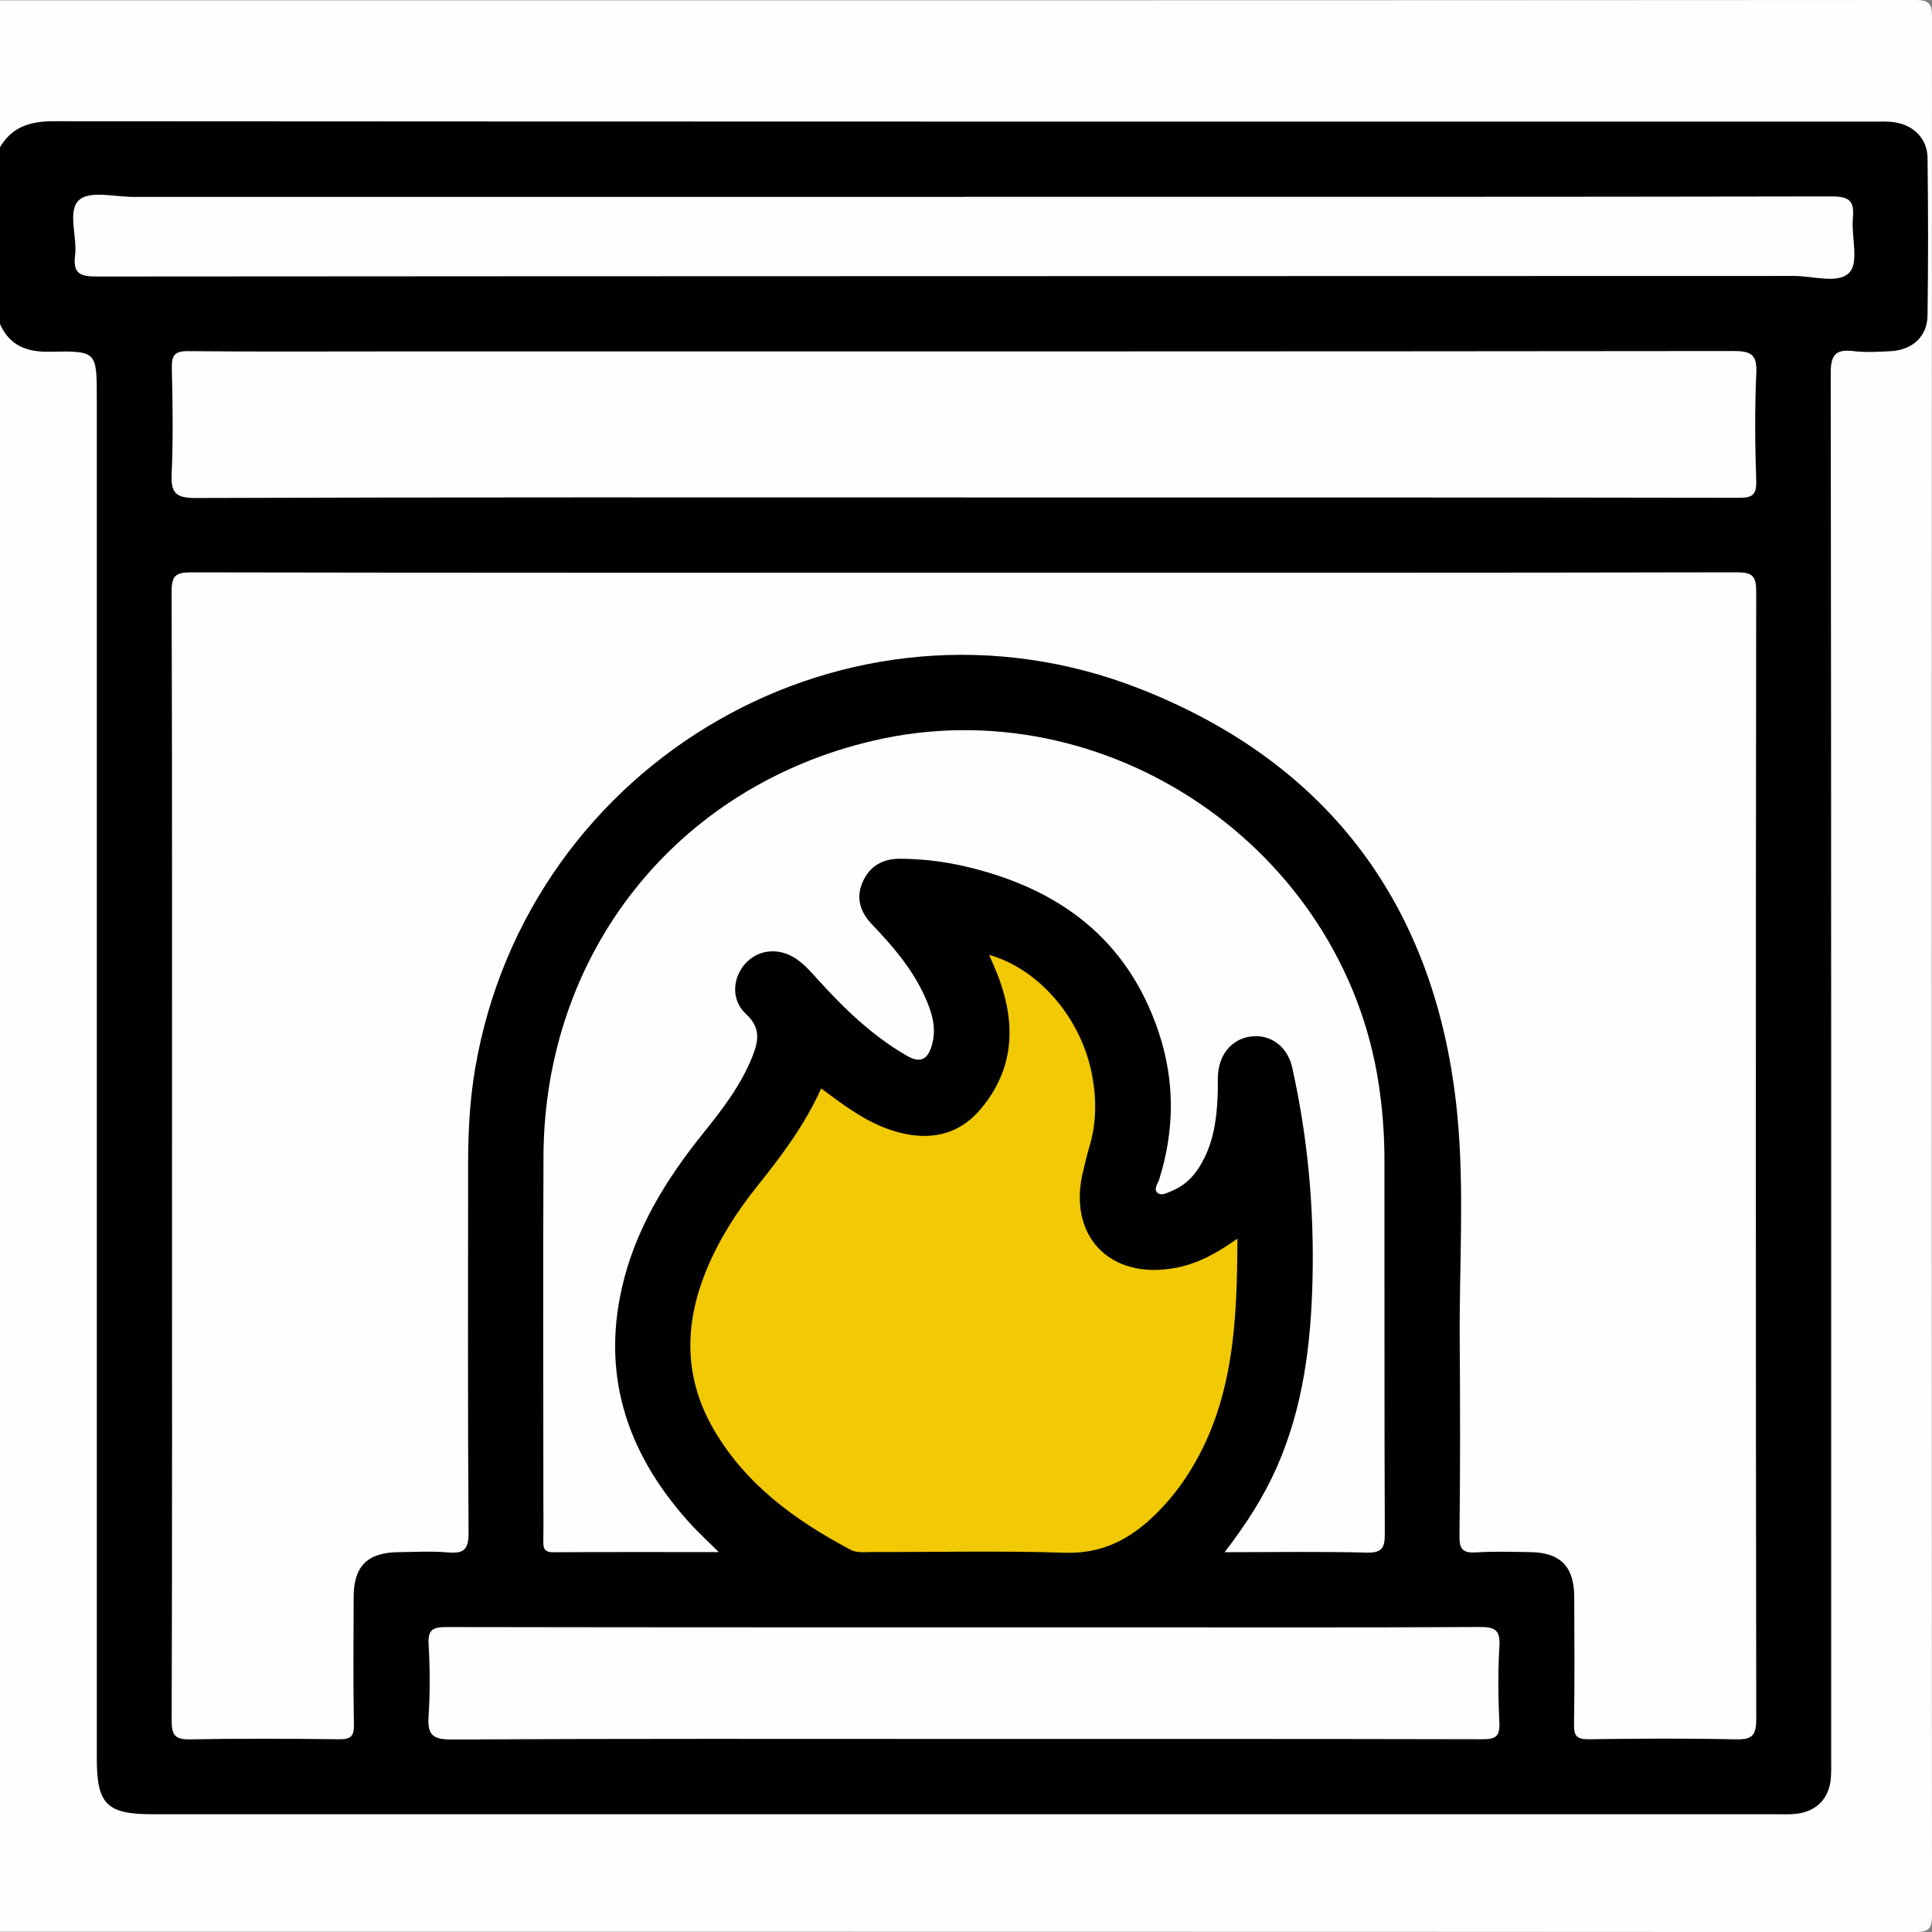
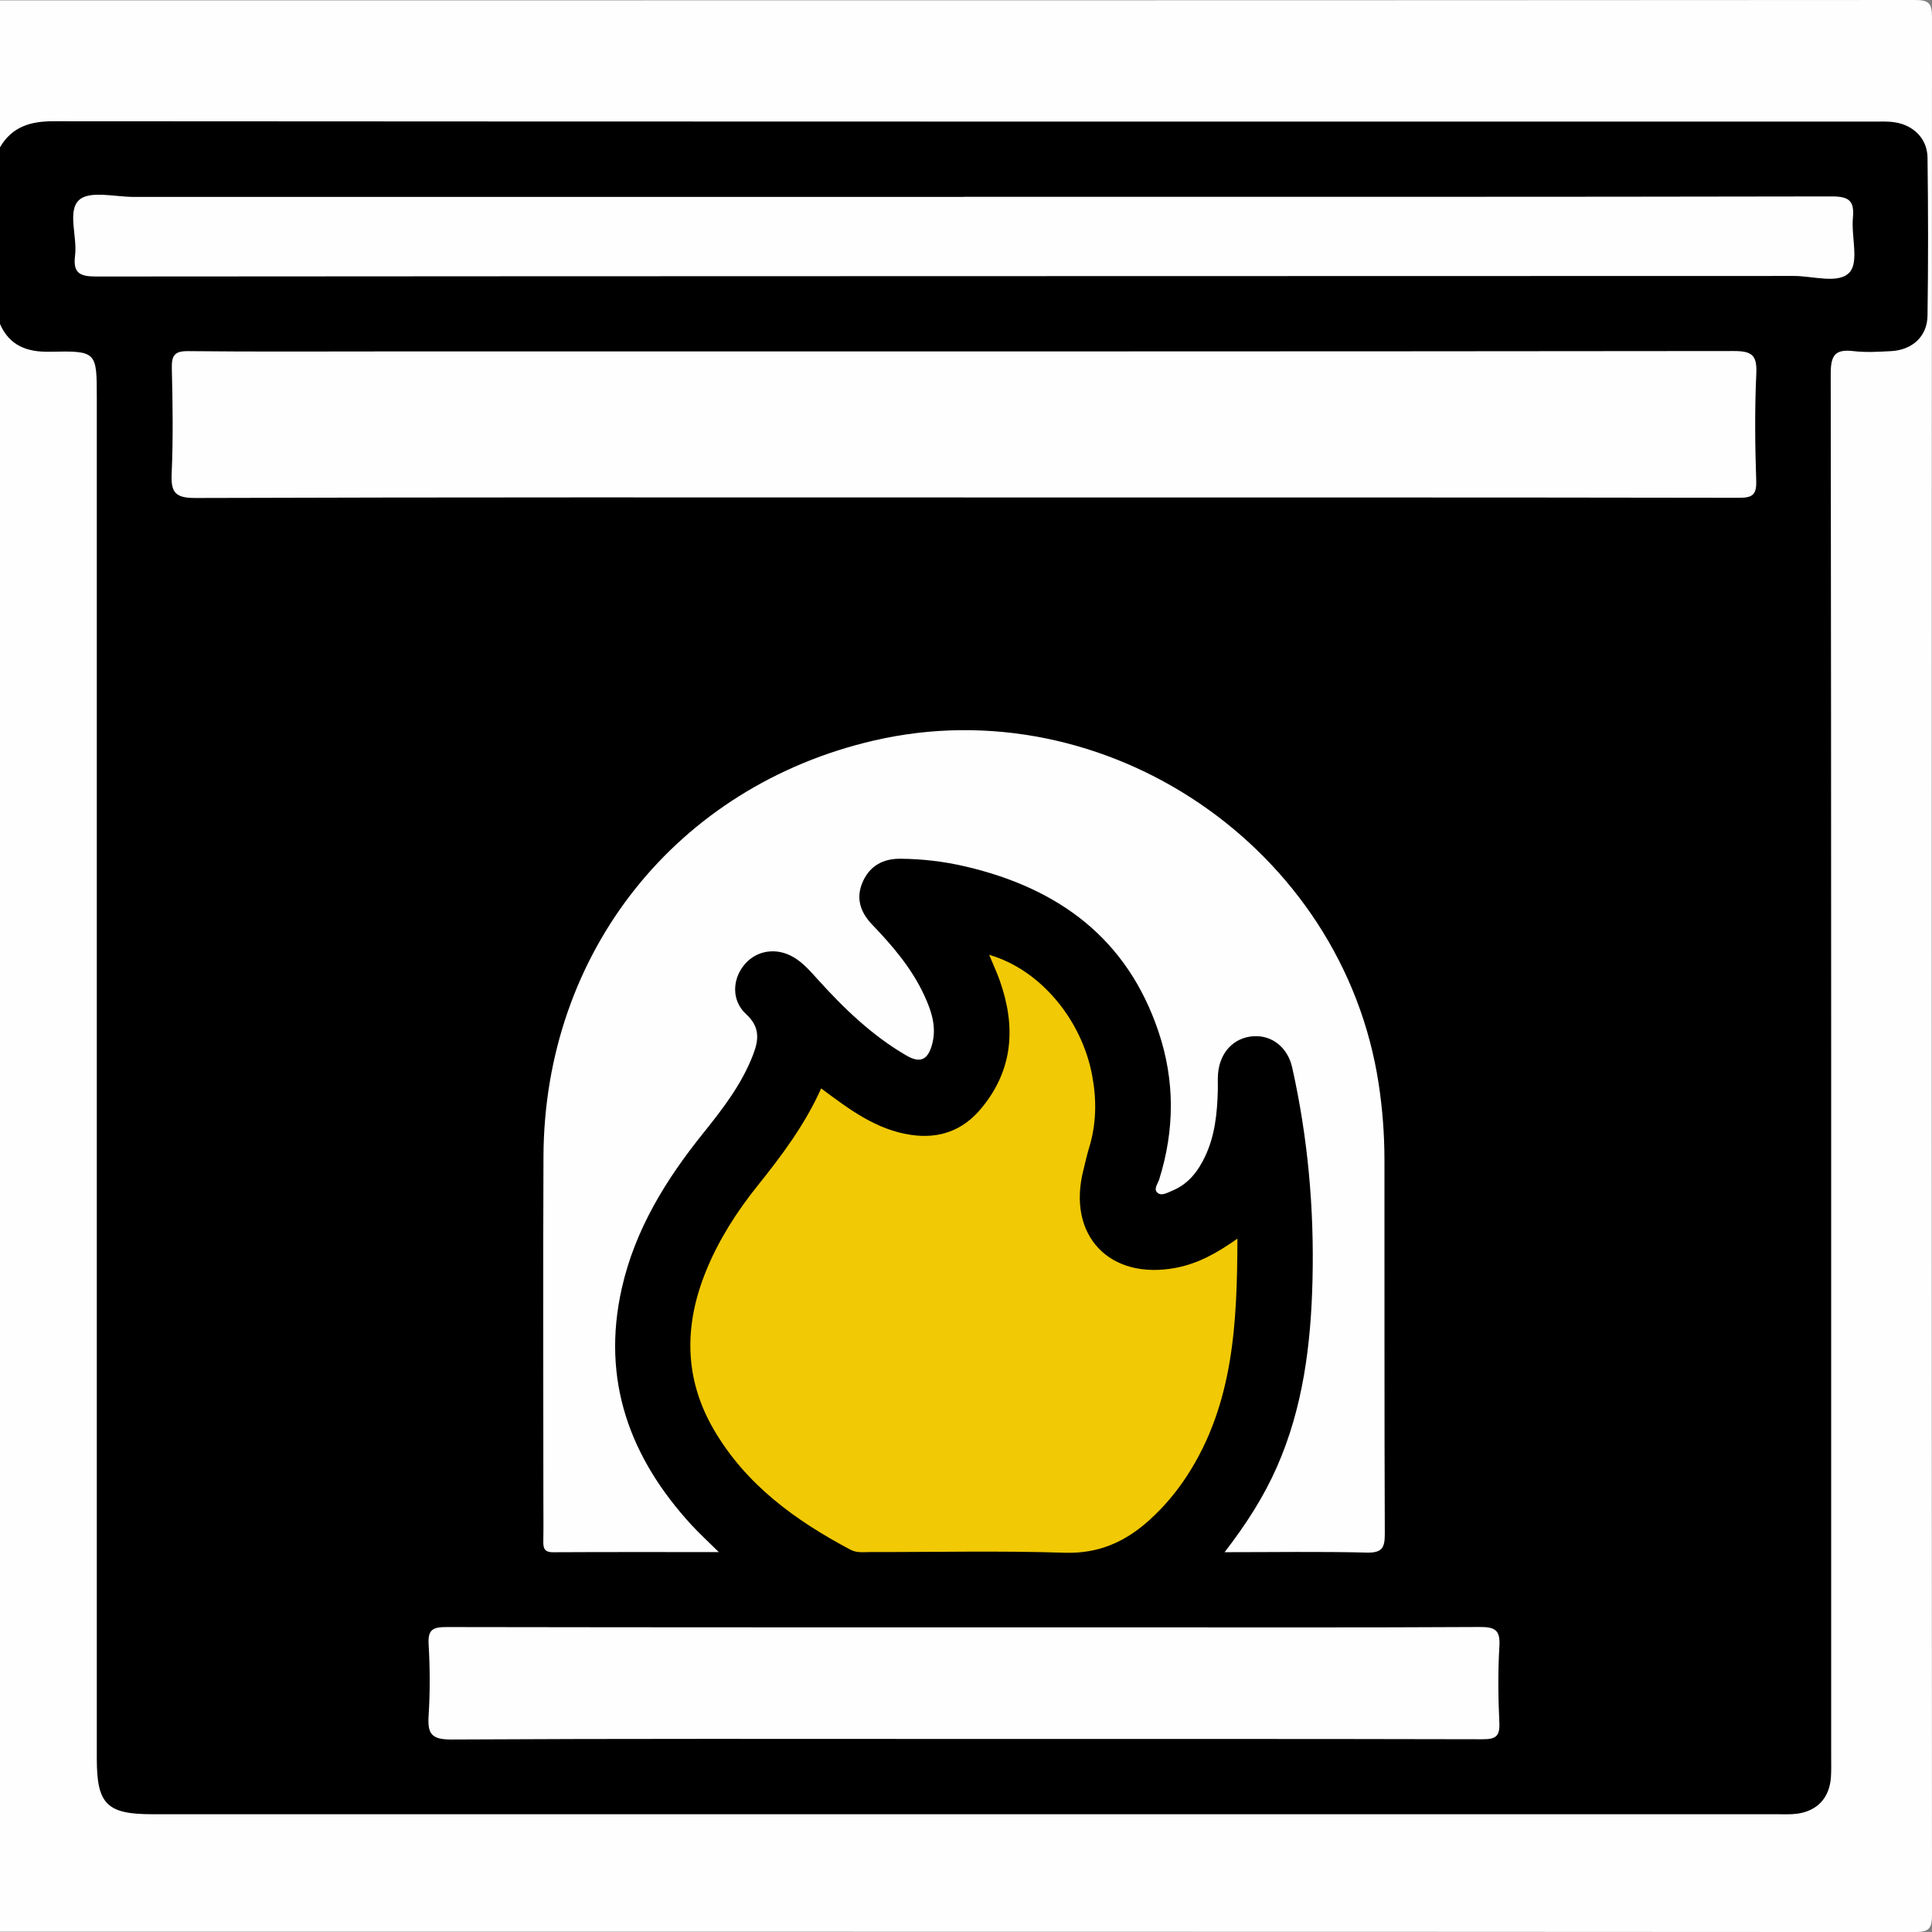
<svg xmlns="http://www.w3.org/2000/svg" id="Calque_1" viewBox="0 0 384 384">
  <rect x="0" y="0" width="384" height="384" fill="#808080" stroke="none" />
  <path d="M0,64.42V29.25c1.16-4.41,4.34-6.11,8.59-6.37,1.74-.11,3.49-.08,5.24-.08,118.48,0,236.96,0,355.44,0,2.24,0,4.5-.12,6.72,.24,4.95,.81,7.52,3.66,7.54,8.61,.06,10.22,.08,20.45,0,30.67-.05,5.72-2.49,8.14-8.17,8.48-2.37,.14-4.74,.03-7.11,.12-2.12,.09-3.19,1.08-3.25,3.23-.05,1.62-.05,3.24-.05,4.86,0,88.9,0,177.81,0,266.71,0,1.5,0,2.99,0,4.49-.04,8.67-2.9,11.61-11.72,11.68-12.72,.11-25.44,.03-38.16,.03-93.91,0-187.82,0-281.73,0-2.74,0-5.5,.17-8.19-.55-4.43-1.19-6.49-3.65-6.82-8.21-.14-1.99-.08-3.99-.08-5.98,0-89.15,0-178.31,0-267.46,0-9.69,.43-8.77-8.6-8.86-.5,0-1,0-1.5-.03-5.16-.24-6.8-1.53-8.14-6.42Z" />
  <path d="M0,64.42c1.95,4.33,5.38,5.59,9.97,5.49,9.26-.2,9.27-.04,9.27,9.18,0,90.16,0,180.32,0,270.47,0,9.01,2,11.03,10.93,11.03,107.64,0,215.27,0,322.91,0,1.37,0,2.76,.08,4.11-.1,4.02-.54,6.44-3.17,6.72-7.24,.09-1.37,.05-2.74,.05-4.11,0-91.65,.03-183.31-.09-274.96,0-3.7,1-4.81,4.55-4.39,2.46,.29,4.99,.13,7.47,0,4.21-.23,7.17-2.93,7.22-7.06,.15-10.47,.14-20.95,0-31.42-.05-3.76-2.79-6.45-6.57-7.01-1.35-.2-2.74-.13-4.11-.13-120.61,0-241.21,.01-361.82-.07-4.62,0-8.21,1.1-10.61,5.17V.07c126.85,0,253.71,.01,380.56-.07,2.81,0,3.44,.63,3.44,3.44-.08,125.71-.08,251.42,0,377.13,0,2.81-.63,3.44-3.44,3.44-126.85-.08-253.71-.07-380.56-.07,0-106.5,0-213.01,0-319.51Z" style="fill:#fefefe;" />
-   <path d="M191.8,113.83c51.13,0,102.27,.03,153.4-.08,3.1,0,3.86,.72,3.86,3.84-.1,74.69-.1,149.39,.01,224.08,0,3.39-.91,4.11-4.13,4.04-9.72-.22-19.46-.16-29.18-.02-2.33,.03-2.95-.64-2.91-2.93,.13-8.48,.08-16.96,.04-25.44-.02-5.93-2.77-8.73-8.64-8.82-3.62-.06-7.24-.18-10.85,.05-2.59,.16-3.35-.55-3.32-3.23,.15-12.84,.15-25.69,.05-38.53-.12-15.08,.97-30.22-.48-45.24-3.95-40.81-25.08-69.72-63.09-84.65-57.8-22.7-121.63,14.21-132.11,75.4-1.05,6.15-1.4,12.38-1.41,18.62,0,24.56-.09,49.13,.09,73.69,.03,3.46-1,4.21-4.14,3.94-3.22-.27-6.48-.09-9.72-.05-6.21,.06-8.95,2.75-8.98,8.86-.03,8.48-.1,16.96,.05,25.44,.04,2.35-.68,2.92-2.95,2.89-9.85-.12-19.71-.17-29.56,.02-2.94,.06-3.72-.73-3.71-3.69,.11-36.16,.07-72.32,.07-108.49,0-38.66,.04-77.31-.08-115.97-.01-3.19,.86-3.81,3.9-3.8,51.26,.1,102.52,.07,153.78,.07Z" style="fill:#fefefe;" />
  <path d="M142.86,308.49c-11.58,0-22.27-.03-32.95,.03-1.86,.01-1.95-.98-1.92-2.37,.05-2.74,.01-5.49,.01-8.23,0-22.69-.08-45.38,.02-68.07,.17-40.55,26.45-73.56,65.66-82.66,46.13-10.7,93.25,21.38,100.35,68.28,.75,4.95,1.13,9.91,1.14,14.9,.03,24.81-.03,49.62,.07,74.43,.01,2.79-.48,3.87-3.6,3.79-9.17-.23-18.36-.08-28.24-.08,4.32-5.61,7.76-10.98,10.37-16.88,5.23-11.85,6.79-24.41,7.1-37.16,.35-14.25-.92-28.38-4.04-42.31-.91-4.05-4.09-6.44-7.7-6.2-3.88,.26-6.66,3.16-7.03,7.41-.1,1.11-.02,2.24-.05,3.36-.12,4.51-.56,8.96-2.52,13.11-1.42,3-3.36,5.52-6.56,6.83-.92,.38-2.01,1.05-2.81,.48-1.01-.73-.05-1.82,.23-2.7,3.08-9.81,3.16-19.6-.12-29.37-6.23-18.57-19.89-28.53-38.33-32.85-4.25-1-8.58-1.51-12.97-1.55-3.46-.03-6.07,1.41-7.48,4.56-1.44,3.22-.52,6.05,1.86,8.53,4.07,4.24,7.87,8.68,10.36,14.08,1.42,3.08,2.5,6.25,1.55,9.73-.78,2.85-2.16,3.92-5.07,2.23-6.89-3.99-12.51-9.44-17.78-15.28-1.43-1.58-2.81-3.17-4.65-4.26-3.42-2.03-7.42-1.41-9.81,1.47-2.43,2.93-2.58,7.15,.35,9.83,2.78,2.55,2.53,5.08,1.39,8.04-2.26,5.91-6.07,10.83-9.97,15.68-7.4,9.21-13.52,19.13-16.14,30.8-4.09,18.19,1.57,33.61,13.86,47.01,1.51,1.64,3.16,3.15,5.43,5.39Z" style="fill:#fefefe;" />
  <path d="M191.44,98.87c-50.88,0-101.76-.06-152.63,.11-4.04,.01-4.86-1.16-4.69-4.89,.31-6.97,.2-13.96,.03-20.94-.06-2.56,.61-3.39,3.28-3.36,13.09,.14,26.19,.06,39.28,.06,89.29,0,178.57,.02,267.86-.08,3.56,0,4.68,.75,4.51,4.44-.33,7.09-.26,14.21-.02,21.31,.1,2.87-.76,3.43-3.49,3.42-51.38-.09-102.75-.06-154.13-.06Z" style="fill:#fefefe;" />
  <path d="M163.23,216.34c5.59,4.17,10.94,8.22,17.86,9.23,5.66,.83,10.34-.91,13.96-5.29,6.35-7.66,6.88-16.23,3.69-25.3-.61-1.73-1.39-3.4-2.14-5.2,10.13,2.91,18.41,12.86,20.48,23.99,.91,4.89,.84,9.64-.62,14.39-.44,1.42-.74,2.89-1.11,4.34-3.36,13.06,5.19,22.05,18.46,19.47,4.34-.84,8.09-2.92,12.14-5.78-.06,16.81-.75,32.85-10.01,47.12-2.12,3.26-4.6,6.2-7.48,8.81-4.79,4.32-10.07,6.72-16.86,6.5-12.83-.42-25.68-.11-38.53-.14-1.35,0-2.72,.23-4.03-.46-10.93-5.8-20.75-12.89-27.14-23.83-5.97-10.22-5.95-20.81-1.57-31.57,2.51-6.16,6.05-11.71,10.19-16.88,4.83-6.02,9.45-12.17,12.69-19.4Z" style="fill:#f1c904;" />
  <path d="M191.59,39.12c57.49,0,114.99,.03,172.48-.08,3.43,0,4.53,.85,4.21,4.25-.35,3.7,1.23,8.71-.65,10.82-2.14,2.41-7.24,.74-11.04,.74-112.49,.04-224.99,.02-337.48,.11-3.35,0-4.62-.74-4.19-4.19,.47-3.78-1.6-8.9,.84-11.05,2.12-1.88,7.11-.58,10.83-.58,55-.01,110,0,165,0Z" style="fill:#fefefe;" />
  <path d="M191.42,345.63c-33.9,0-67.81-.08-101.71,.11-3.99,.02-4.75-1.17-4.52-4.74,.3-4.72,.28-9.48,0-14.2-.17-2.94,.88-3.41,3.56-3.41,45,.08,90,.06,135,.06,23.43,0,46.87,.06,70.3-.07,2.97-.02,4.16,.49,3.97,3.77-.31,5.09-.25,10.22-.01,15.32,.12,2.74-.84,3.22-3.37,3.22-34.4-.08-68.81-.06-103.21-.06Z" style="fill:#fefefe;" />
</svg>